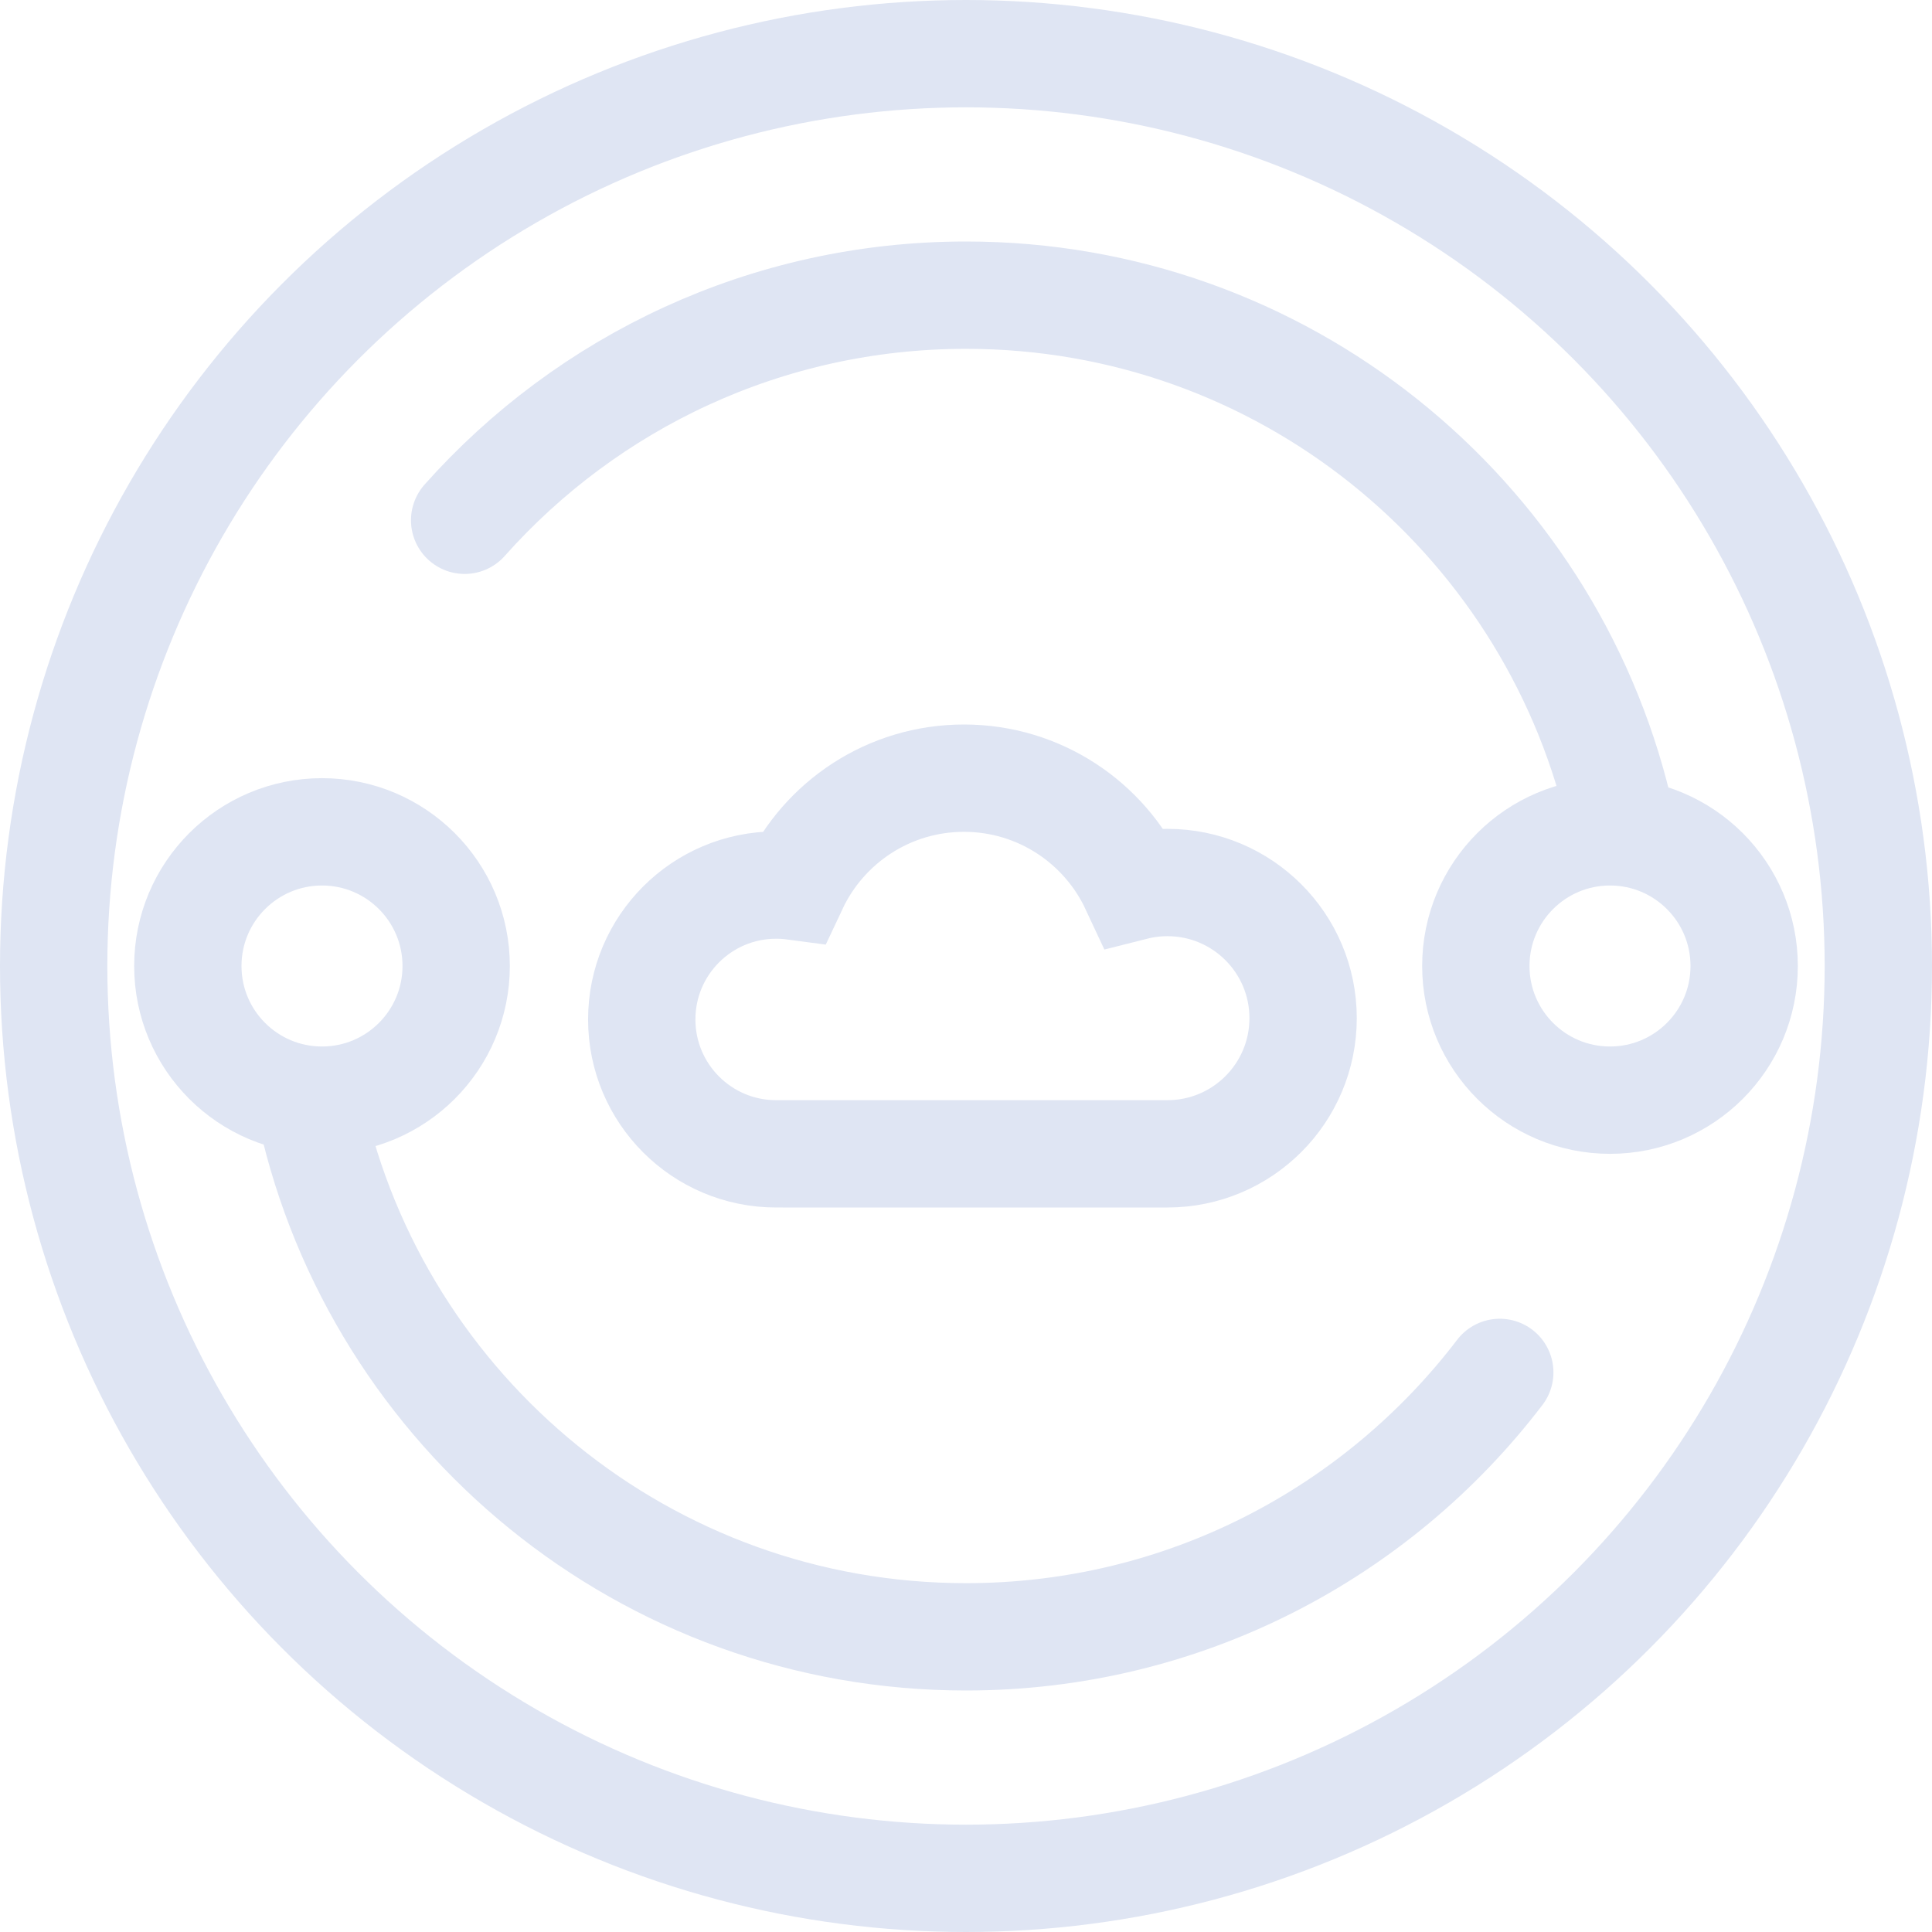
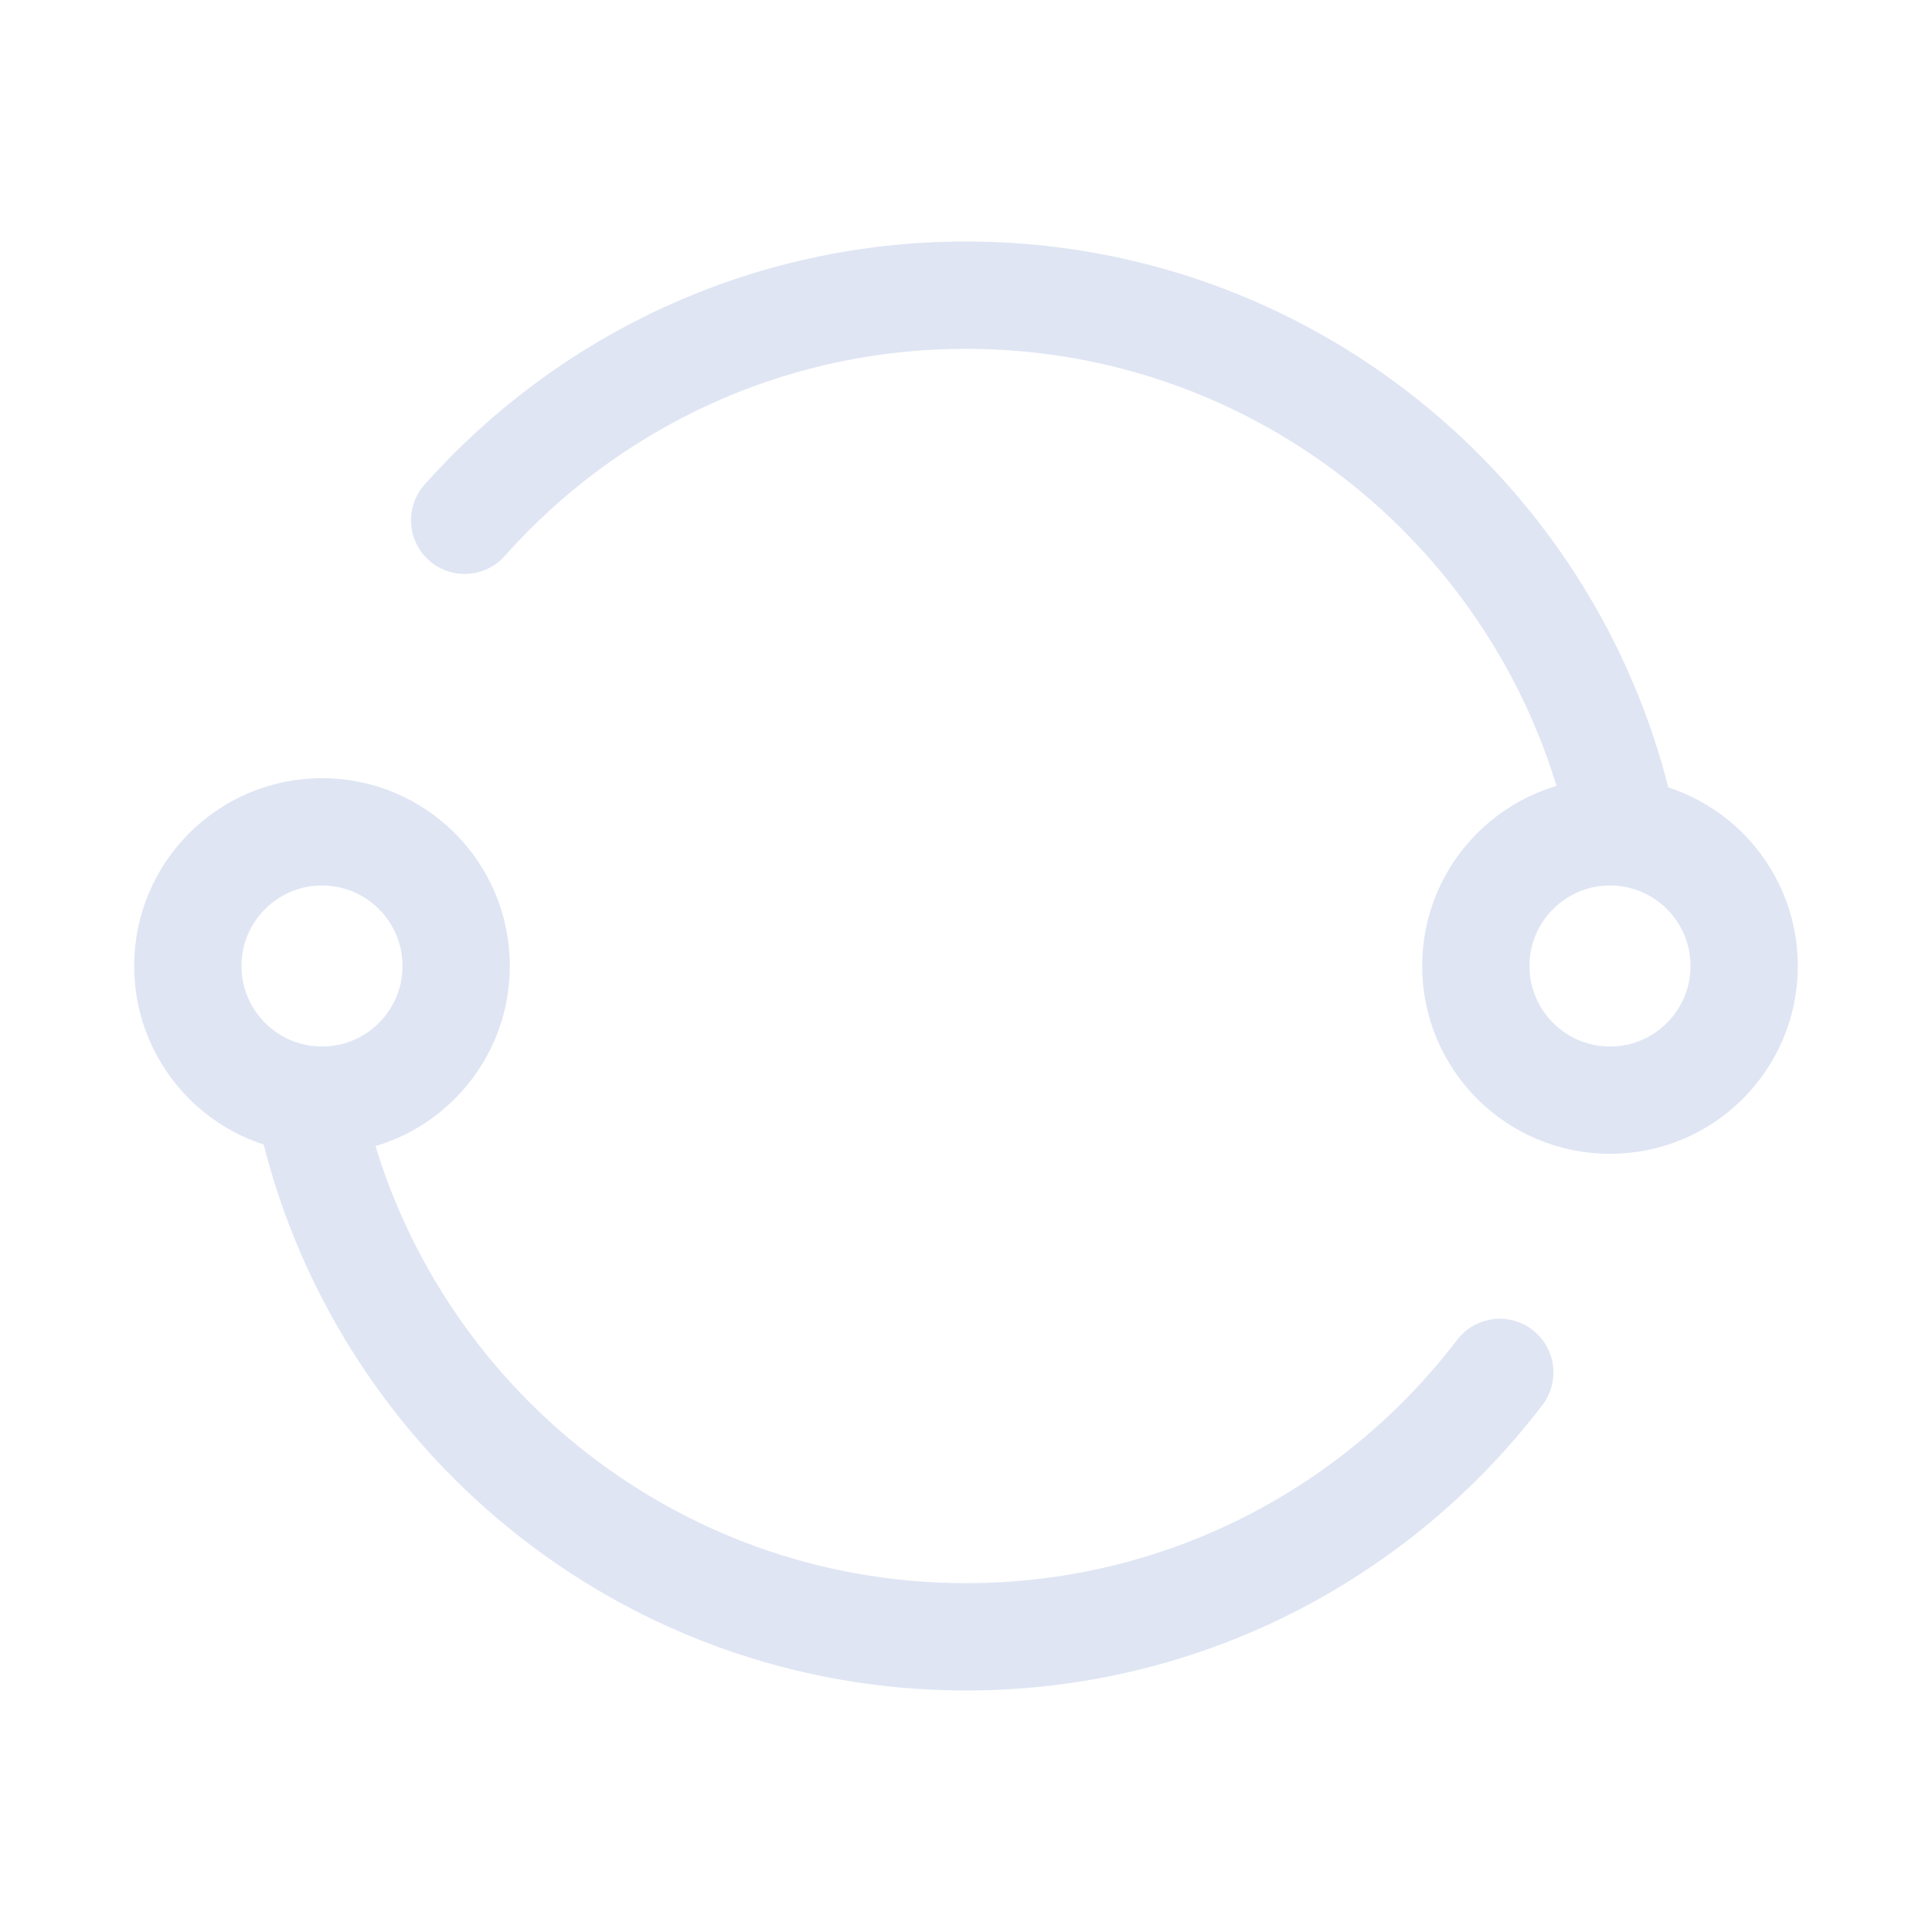
<svg xmlns="http://www.w3.org/2000/svg" width="72px" height="72px" viewBox="0 0 72 72" version="1.1">
  <title>智能运营</title>
  <g id="智能运营" stroke="none" stroke-width="1" fill="none" fill-rule="evenodd">
-     <circle id="椭圆形" stroke="#DFE5F3" stroke-width="4" cx="36" cy="36" r="34" />
    <circle id="椭圆形" stroke="#DFE5F3" stroke-width="4" cx="60" cy="36" r="5" />
    <circle id="椭圆形" stroke="#DFE5F3" stroke-width="4" cx="12" cy="36" r="5" />
    <path d="M11.599,41.466 C14.092,52.644 24.07,61 36,61 C44.114,61 51.324,57.135 55.892,51.146 M60.308,30.133 C57.668,19.156 47.786,11 36,11 C28.569,11 21.895,14.242 17.316,19.389" id="形状" stroke="#DFE5F3" stroke-width="4" stroke-linecap="round" />
-     <path d="M35.924,29 C38.733,29 41.156,30.655 42.27,33.042 C42.666,32.942 43.081,32.889 43.507,32.889 C46.3,32.889 48.563,35.152 48.563,37.944 C48.563,40.737 46.3,43 43.507,43 L43.507,43 L43.507,43 L29.205,43 C29.112,42.997 29.019,43 28.924,43 C26.158,43 23.916,40.758 23.916,37.992 C23.916,35.226 26.158,32.984 28.924,32.984 C29.148,32.984 29.369,32.998 29.586,33.027 C30.703,30.648 33.121,29 35.924,29 Z" id="形状结合" stroke="#DFE5F3" stroke-width="4" />
  </g>
</svg>